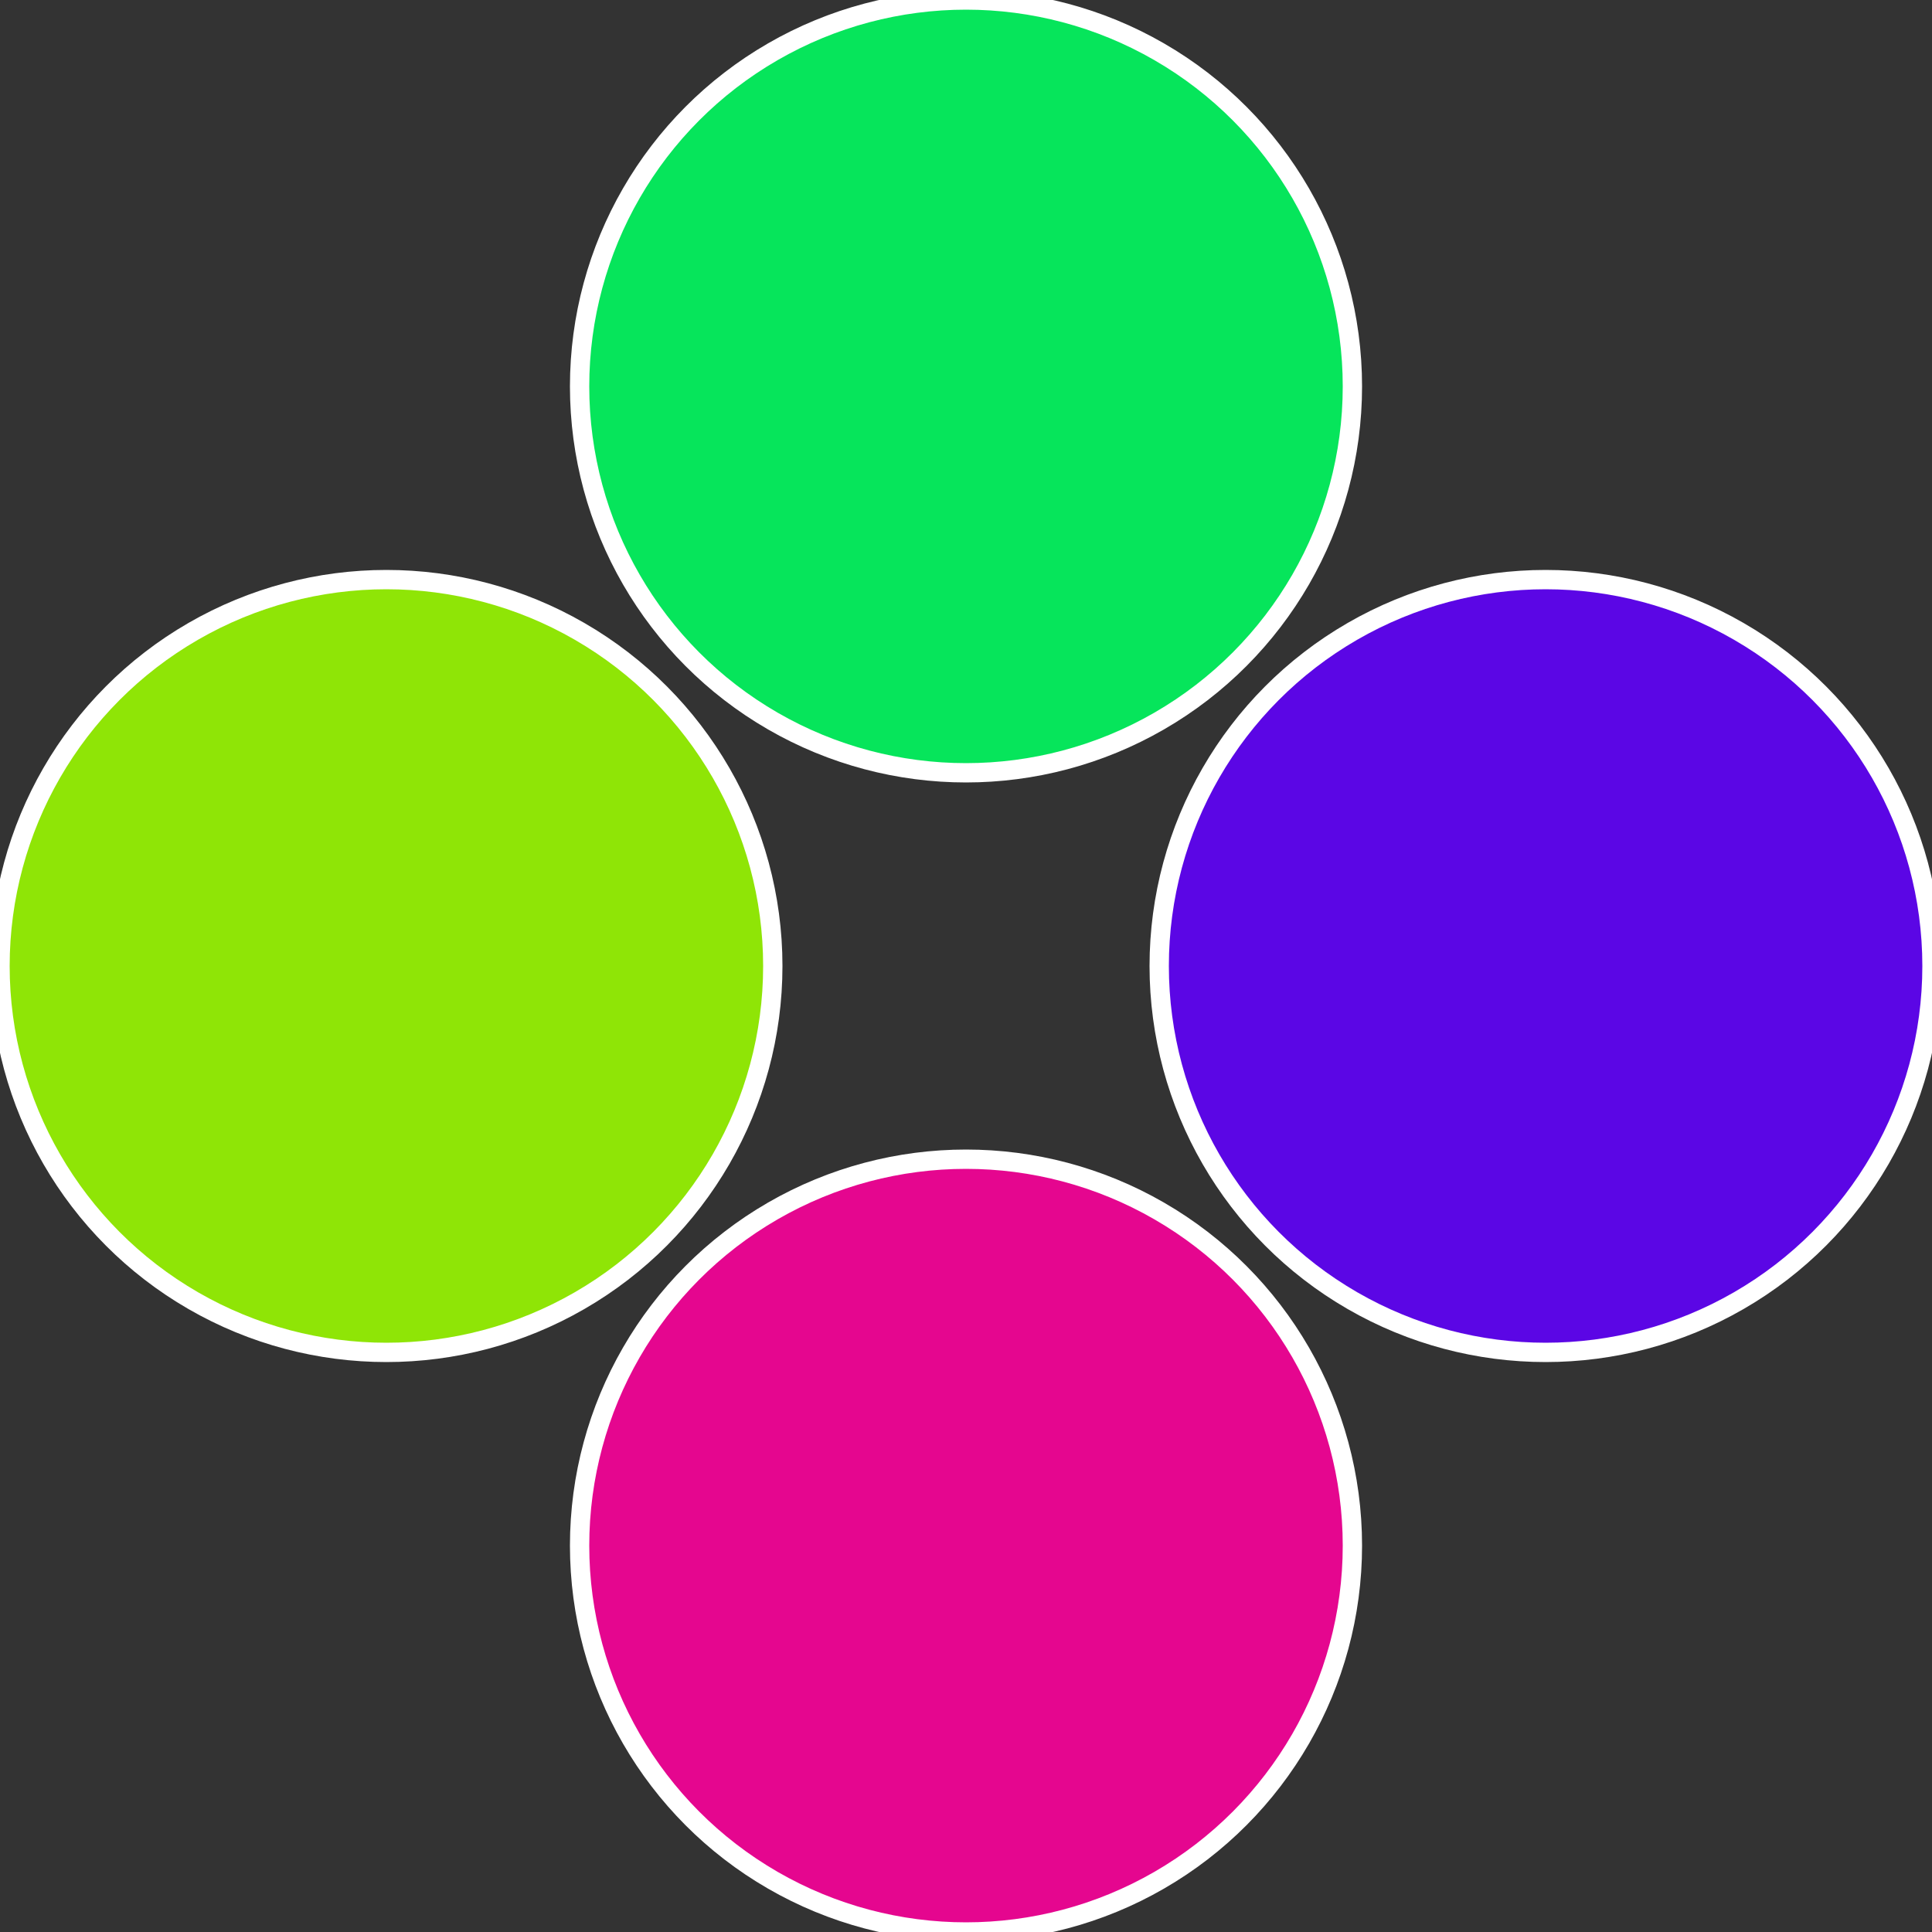
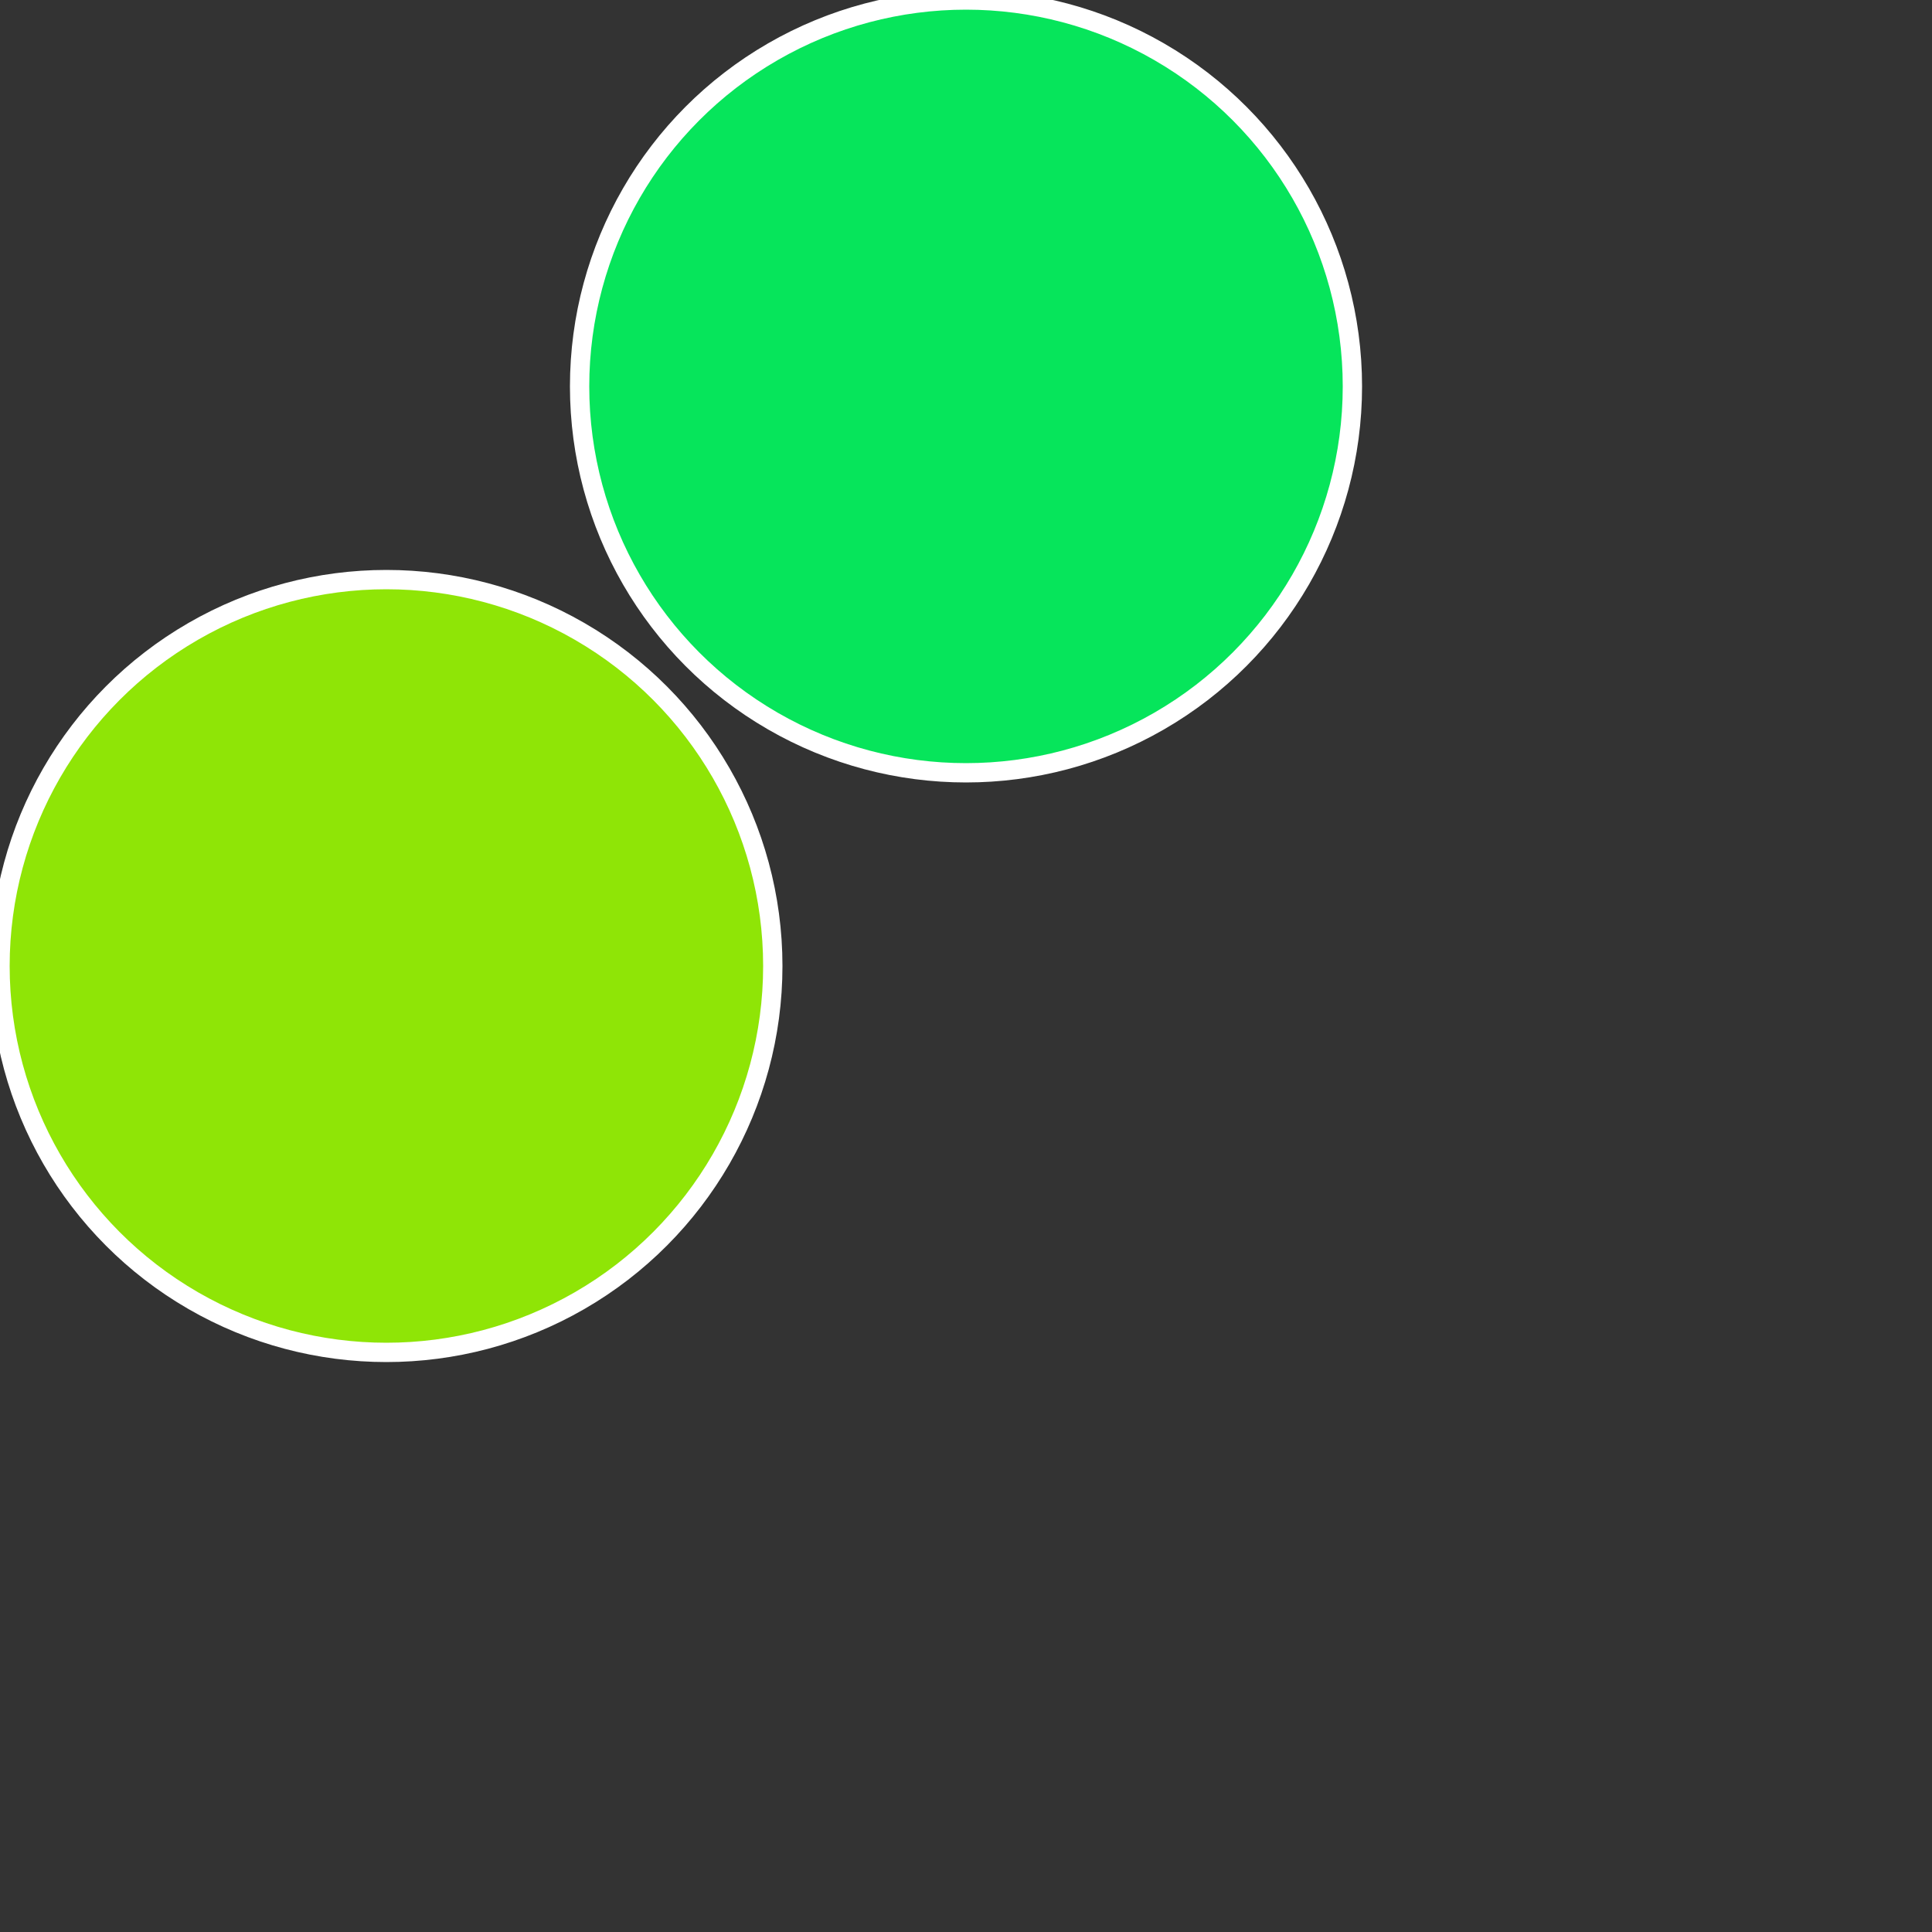
<svg xmlns="http://www.w3.org/2000/svg" width="500" height="500" viewBox="-1 -1 2 2">
  <rect x="-1" y="-1" width="2" height="2" fill="#333333" stroke="none" />
-   <circle cx="0.6" cy="0" r="0.4" fill="#5b06e5" stroke="#fff" stroke-width="1%" />
-   <circle cx="3.6739403974421E-17" cy="0.6" r="0.4" fill="#e5068f" stroke="#fff" stroke-width="1%" />
  <circle cx="-0.6" cy="7.3478807948841E-17" r="0.4" fill="#8fe506" stroke="#fff" stroke-width="1%" />
  <circle cx="-1.1021821192326E-16" cy="-0.6" r="0.4" fill="#06e55b" stroke="#fff" stroke-width="1%" />
</svg>